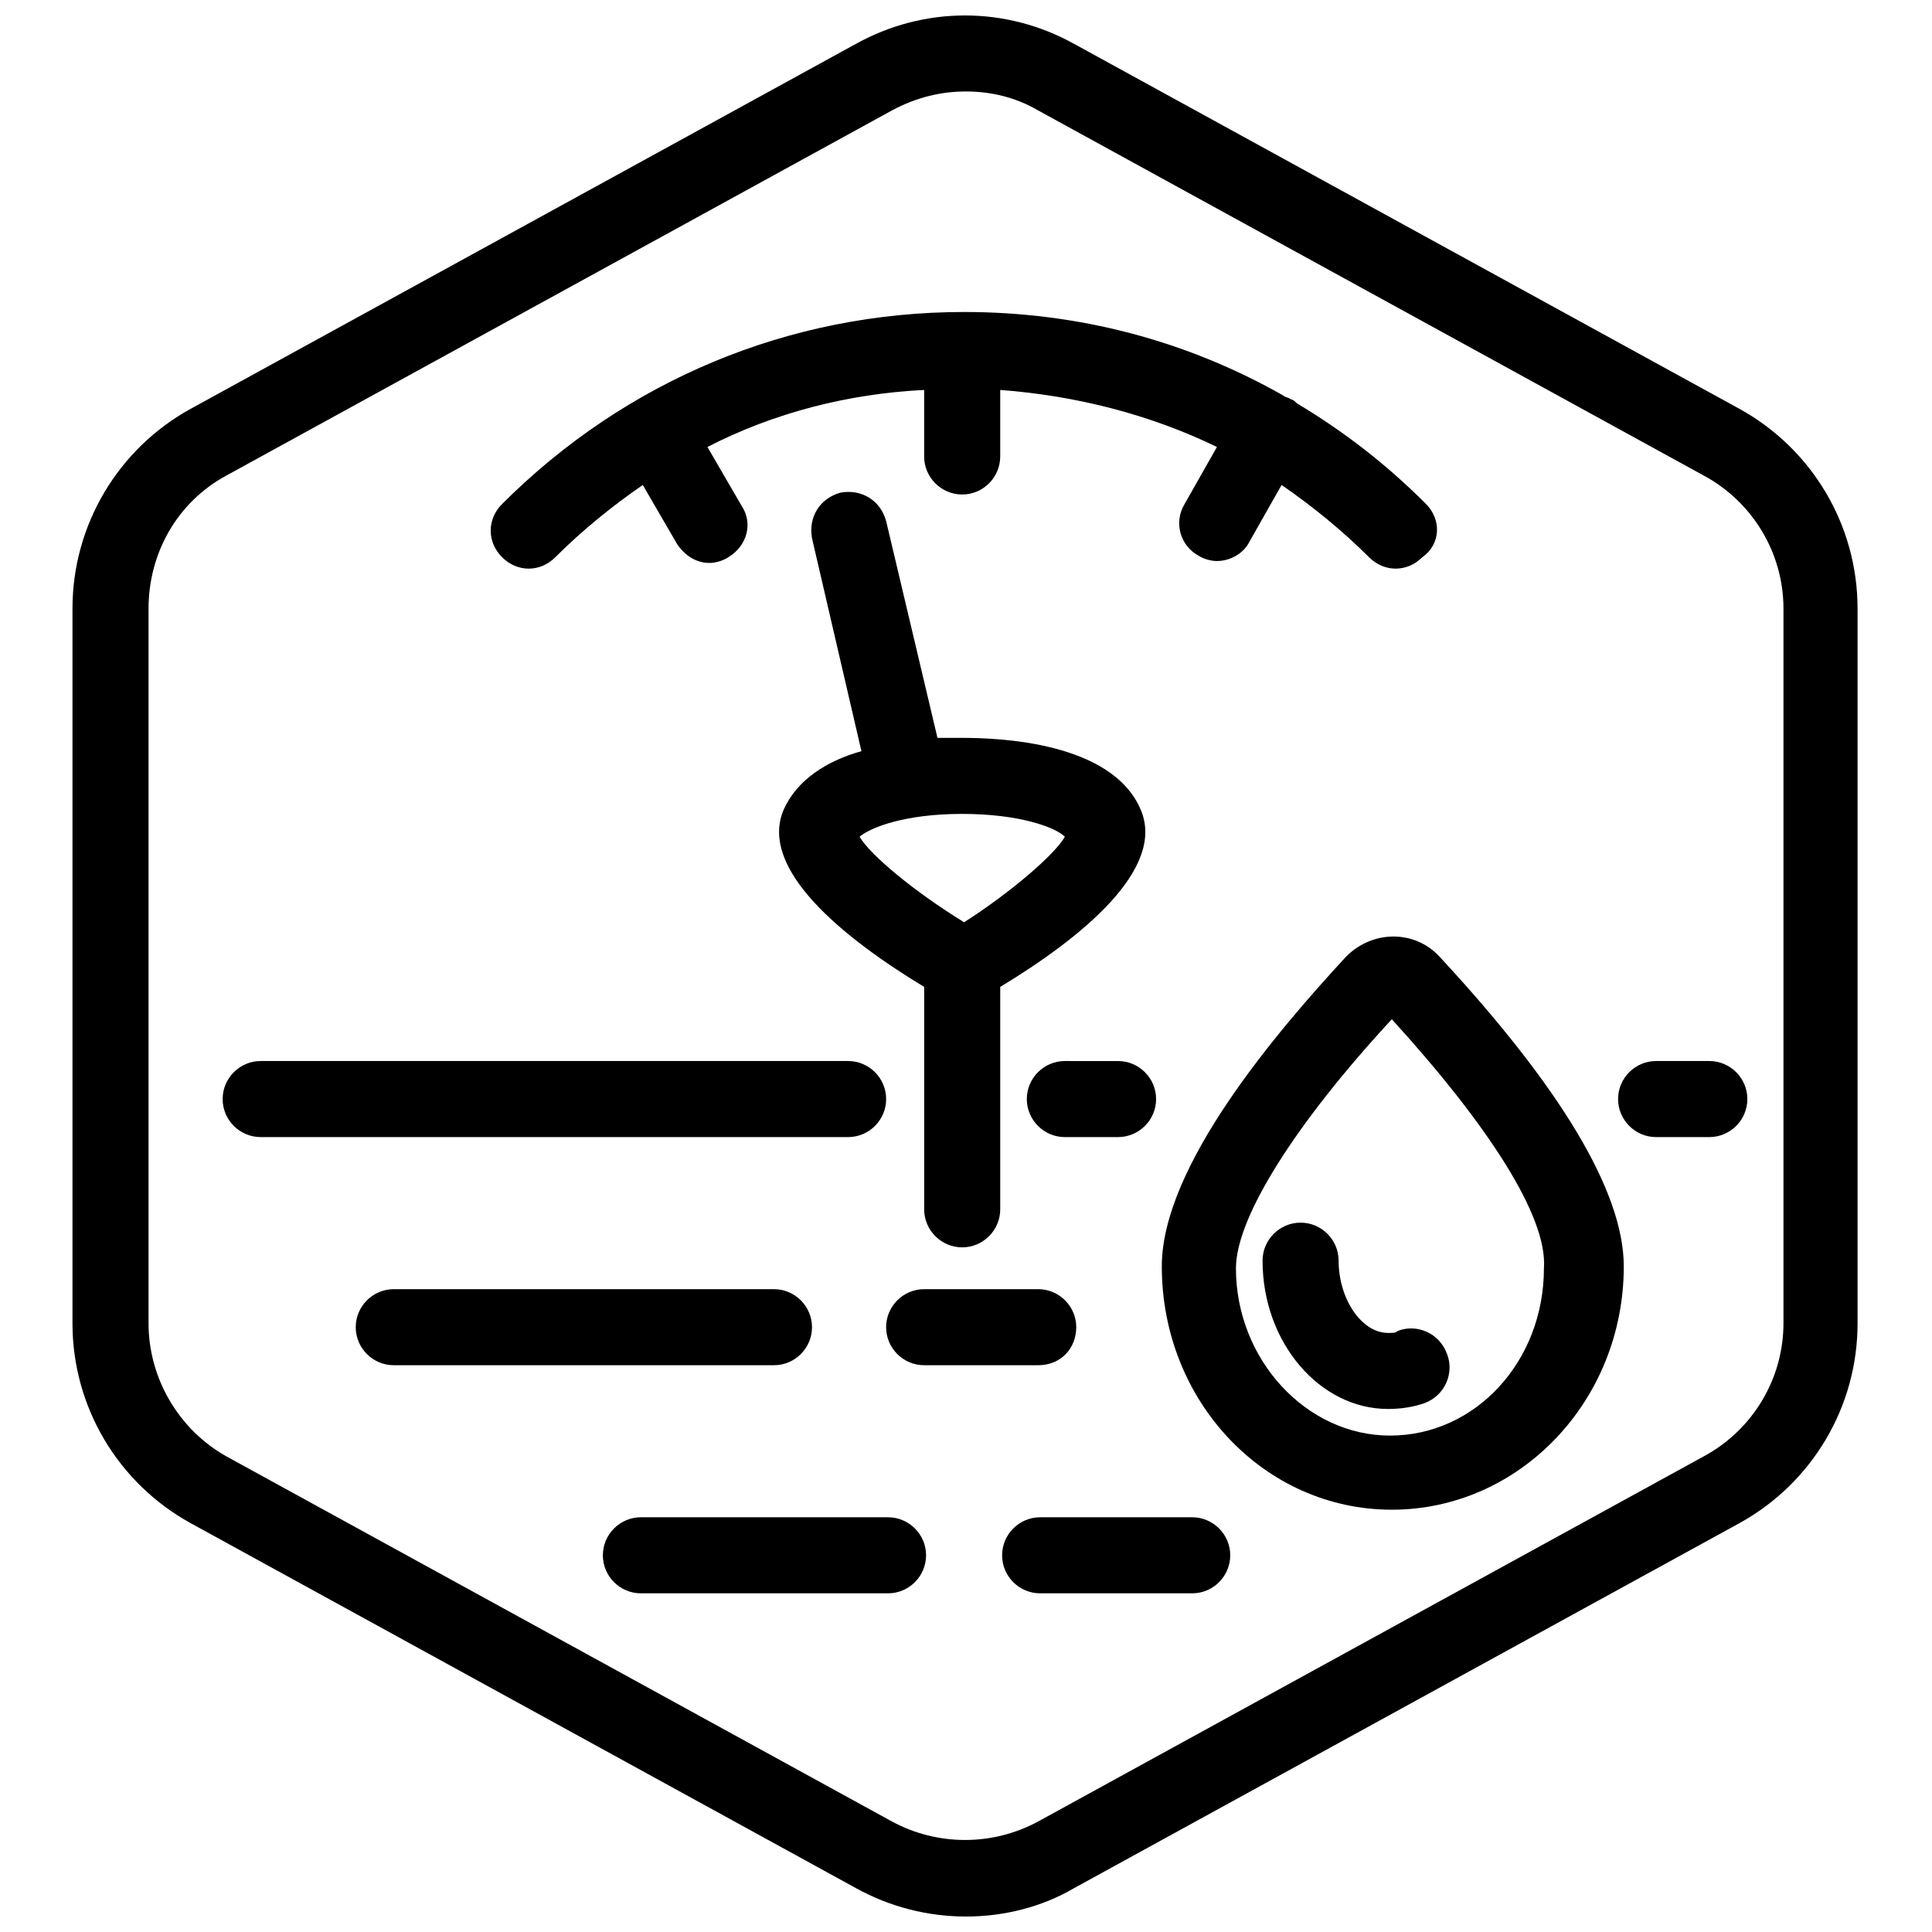
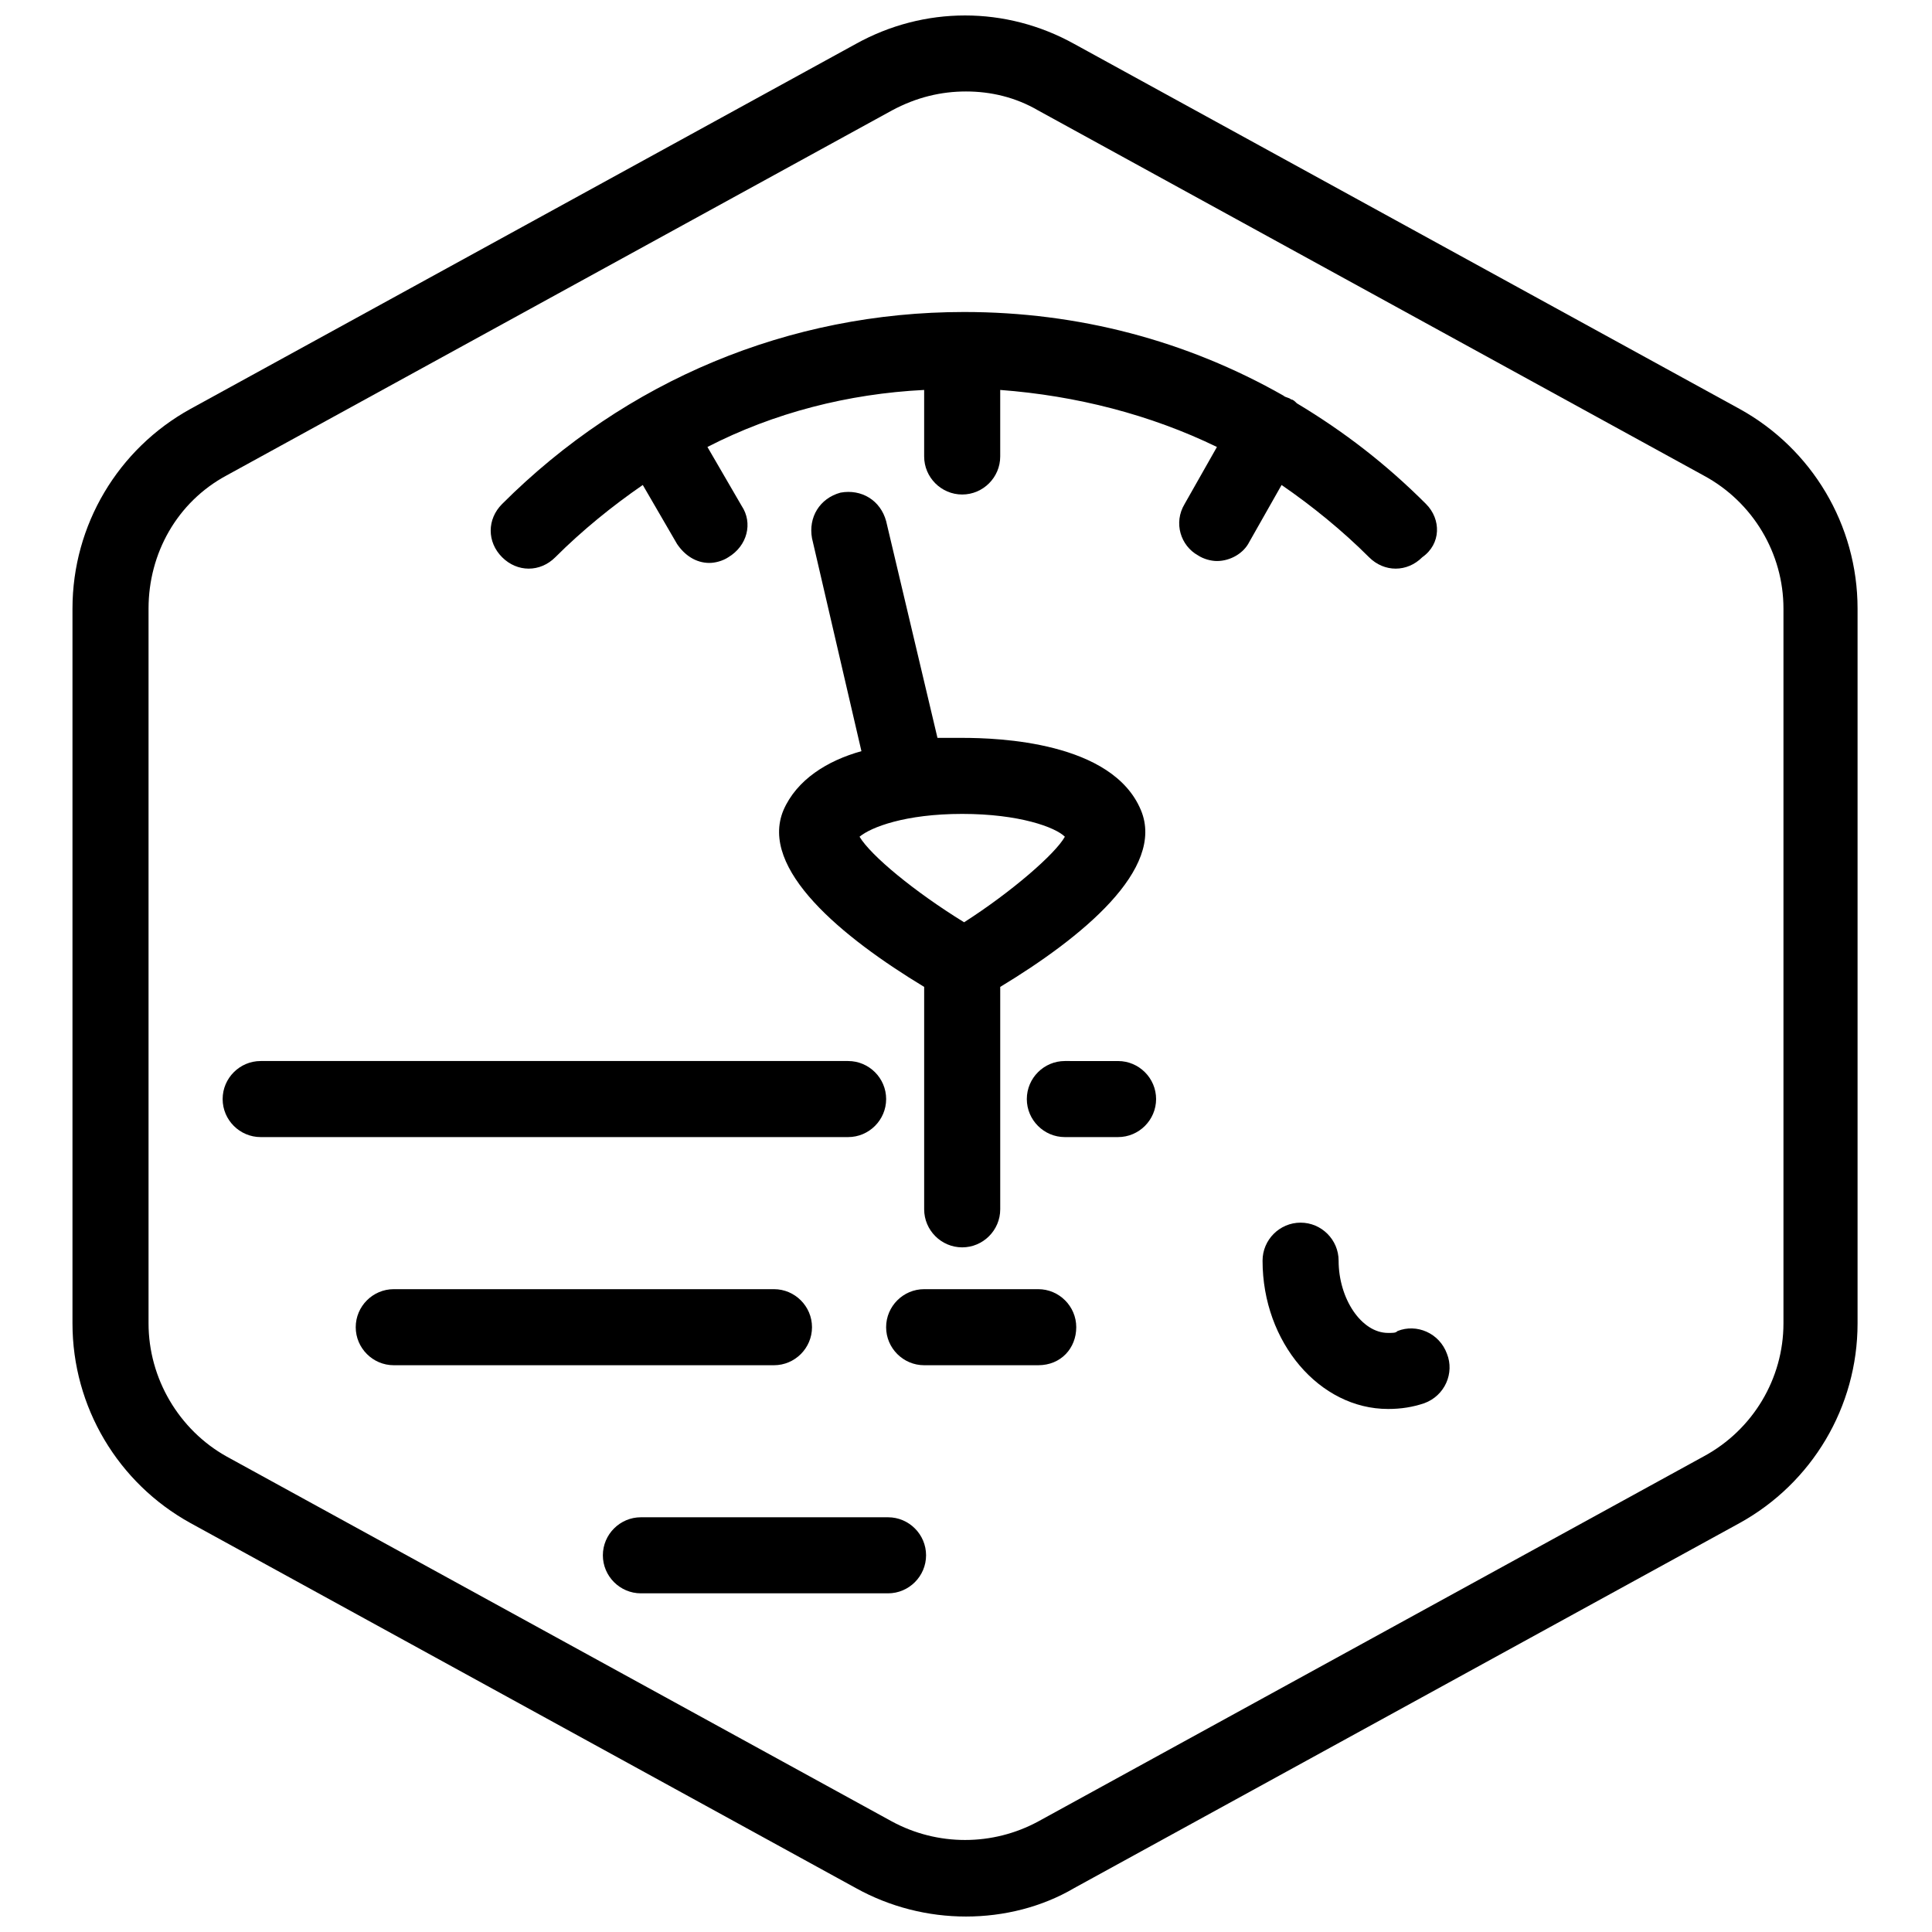
<svg xmlns="http://www.w3.org/2000/svg" width="800px" height="800px" version="1.1" viewBox="144 144 512 512">
  <defs>
    <clipPath id="a">
      <path d="m163 148.09h474v503.81h-474z" />
    </clipPath>
  </defs>
  <g clip-path="url(#a)">
    <path d="m400 651.9c-10.078 0-20.152-2.519-29.223-7.559l-176.33-96.73c-19.145-10.578-31.238-30.73-31.238-52.898v-189.43c0-22.168 12.09-42.32 31.234-52.898l176.33-96.73c18.137-10.078 39.801-10.078 57.938 0l176.33 96.73c19.145 10.578 31.234 30.73 31.234 52.898v189.43c0 22.168-12.09 42.32-31.234 52.898l-176.33 96.73c-8.559 5.039-18.637 7.559-28.711 7.559zm0-483.66c-6.551 0-13.098 1.512-19.648 5.039l-176.33 96.73c-13.098 7.055-20.656 20.656-20.656 35.266v189.43c0 14.609 8.062 28.215 20.656 35.266l176.33 96.73c12.09 6.551 26.703 6.551 38.793 0l176.33-96.73c13.098-7.055 21.16-20.656 21.16-35.266v-189.43c0-14.609-8.062-28.215-21.16-35.266l-176.33-96.73c-6.047-3.527-12.598-5.039-19.145-5.039z" />
  </g>
  <path d="m379.34 566.25h-65.496c-5.543 0-10.078-4.535-10.078-10.078s4.535-10.078 10.078-10.078h65.496c5.543 0 10.078 4.535 10.078 10.078-0.004 5.547-4.539 10.078-10.078 10.078z" />
-   <path d="m459.95 566.25h-40.305c-5.543 0-10.078-4.535-10.078-10.078s4.535-10.078 10.078-10.078h40.305c5.543 0 10.078 4.535 10.078 10.078-0.004 5.547-4.539 10.078-10.078 10.078z" />
  <path d="m419.14 505.8h-30.23c-5.543 0-10.078-4.535-10.078-10.078s4.535-10.078 10.078-10.078h30.23c5.543 0 10.078 4.535 10.078 10.078-0.004 5.547-4.035 10.078-10.078 10.078z" />
  <path d="m349.11 505.8h-100.76c-5.543 0-10.078-4.535-10.078-10.078s4.535-10.078 10.078-10.078h100.76c5.543 0 10.078 4.535 10.078 10.078 0 5.547-4.535 10.078-10.078 10.078z" />
-   <path d="m596.99 445.34h-14.105c-5.543 0-10.078-4.535-10.078-10.078s4.535-10.078 10.078-10.078h14.105c5.543 0 10.078 4.535 10.078 10.078-0.004 5.547-4.535 10.078-10.078 10.078z" />
  <path d="m440.3 445.34h-14.105c-5.543 0-10.078-4.535-10.078-10.078s4.535-10.078 10.078-10.078l14.105 0.004c5.543 0 10.078 4.535 10.078 10.078-0.004 5.543-4.539 10.074-10.078 10.074z" />
  <path d="m368.76 445.34h-155.68c-5.543 0-10.078-4.535-10.078-10.078s4.535-10.078 10.078-10.078h155.68c5.543 0 10.078 4.535 10.078 10.078 0 5.547-4.535 10.078-10.078 10.078z" />
  <path d="m521.92 277.57c-10.578-10.578-21.664-19.145-34.258-26.703-0.504-0.504-1.008-1.008-1.512-1.008-0.504-0.504-1.512-0.504-2.016-1.008-25.695-14.609-54.41-22.168-84.641-22.168-46.352 0-89.68 18.137-122.43 50.883-4.031 4.031-4.031 10.078 0 14.105 4.031 4.031 10.078 4.031 14.105 0 7.055-7.055 15.113-13.602 23.176-19.145l9.07 15.617c2.016 3.023 5.039 5.039 8.566 5.039 1.512 0 3.527-0.504 5.039-1.512 5.039-3.023 6.551-9.07 3.527-13.602l-9.07-15.617c17.633-9.07 37.281-14.105 57.434-15.113v17.633c0 5.543 4.535 10.078 10.078 10.078 5.543 0 10.078-4.535 10.078-10.078v-17.633c20.152 1.512 39.801 6.551 57.434 15.113l-8.566 15.113c-3.023 5.039-1.008 11.082 3.527 13.602 1.512 1.008 3.527 1.512 5.039 1.512 3.527 0 7.055-2.016 8.566-5.039l8.566-15.113c8.062 5.543 16.121 12.09 23.176 19.145 2.016 2.016 4.535 3.023 7.055 3.023 2.519 0 5.039-1.008 7.055-3.023 5.023-3.523 5.023-10.074 0.996-14.102z" />
  <path d="m446.35 358.69c-7.559-18.137-37.785-19.145-47.359-19.145h-6.551l-13.602-57.434c-1.512-5.543-6.551-8.566-12.09-7.559-5.543 1.512-8.566 6.551-7.559 12.09l13.098 56.426c-9.07 2.519-17.129 7.559-20.656 15.617-6.551 15.617 15.617 33.754 37.281 46.855v58.945c0 5.543 4.535 10.078 10.078 10.078s10.078-4.535 10.078-10.078v-58.945c21.664-13.098 43.832-31.234 37.281-46.852zm-46.852 29.723c-13.098-8.062-24.688-17.633-27.711-22.672 3.023-2.519 12.09-6.047 27.207-6.047 15.113 0 24.688 3.527 27.207 6.047-2.523 4.535-14.109 14.613-26.703 22.672z" />
-   <path d="m512.85 544.09c-33.754 0-60.961-28.719-60.961-64.488 0-26.703 30.73-62.473 48.871-82.121 7.055-7.055 18.137-7.055 24.688 0 32.242 34.762 48.871 62.473 48.871 82.121-0.004 35.77-27.715 64.488-61.469 64.488zm0-129.98c-25.191 27.207-41.312 52.395-41.312 66 0 24.184 18.641 44.336 40.809 44.336 22.672 0 40.809-19.648 40.809-44.336 1.008-13.605-14.609-37.785-40.305-66z" />
  <path d="m511.84 517.39c-18.137 0-33.25-17.633-33.25-39.297 0-5.543 4.535-10.078 10.078-10.078s10.078 4.535 10.078 10.078c0 10.078 6.047 19.145 13.098 19.145 1.512 0 2.016 0 2.519-0.504 5.039-2.016 11.082 0.504 13.098 6.047 2.016 5.039-0.504 11.082-6.047 13.098-3.023 1.008-6.047 1.512-9.574 1.512z" />
</svg>